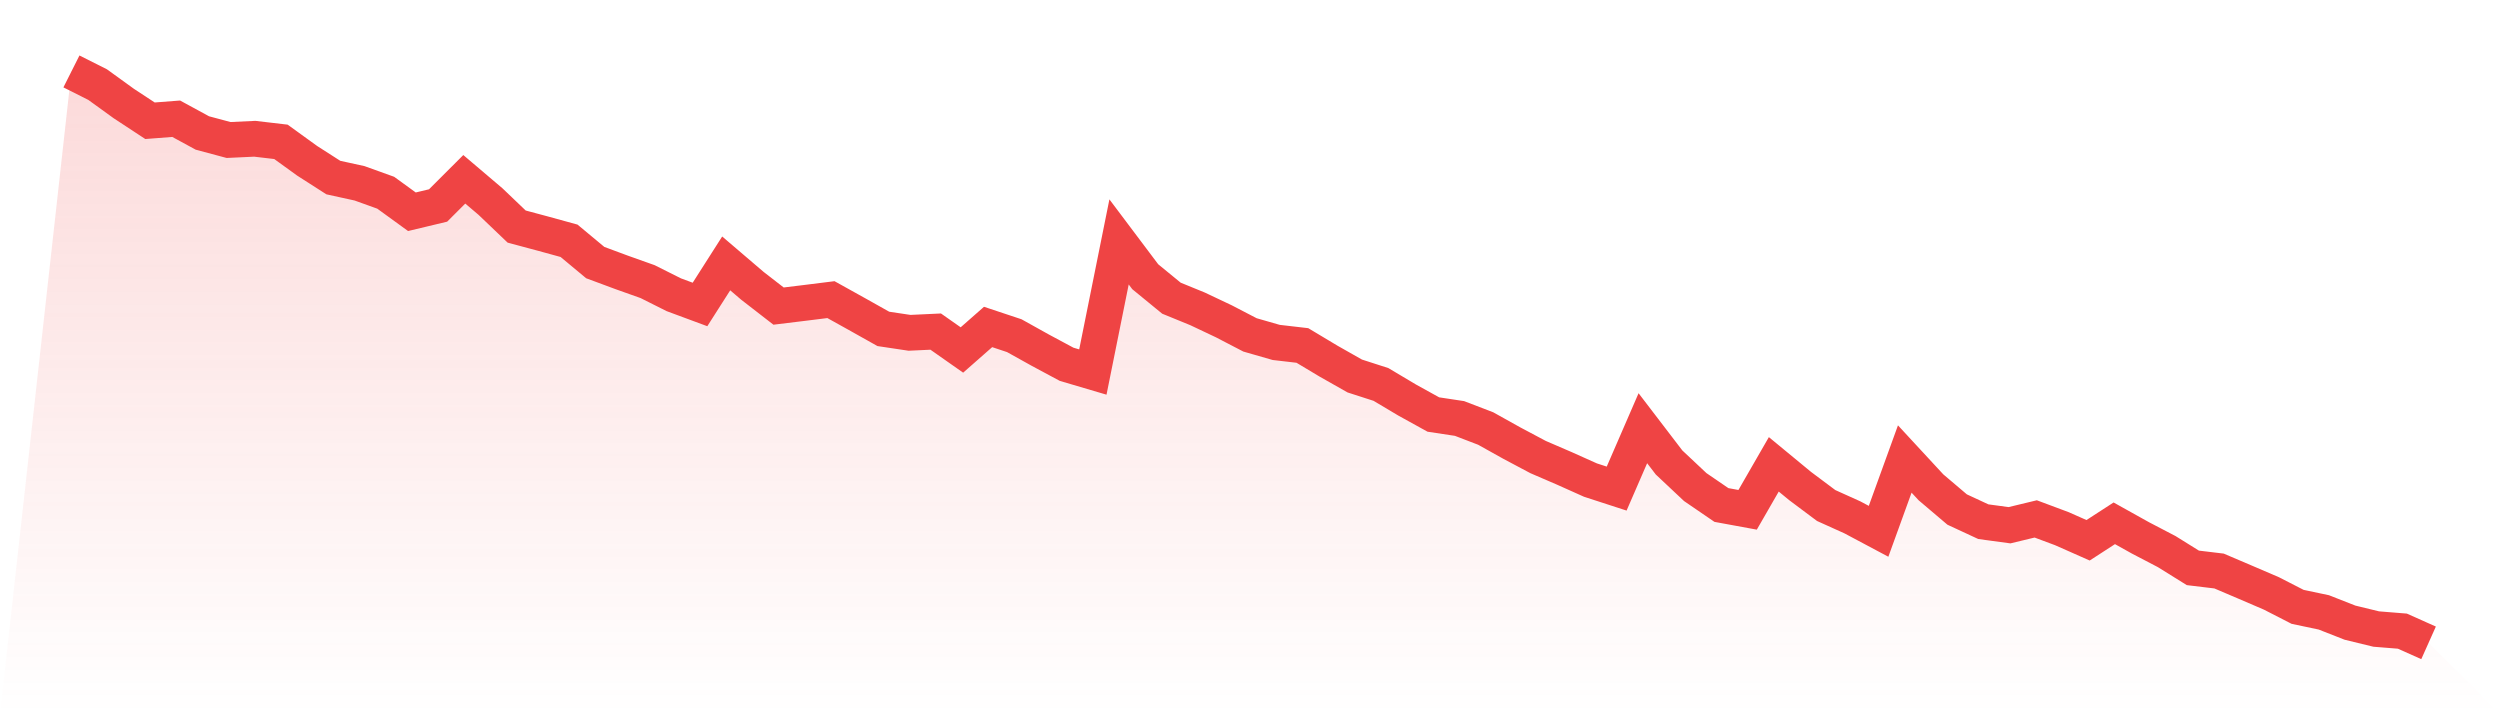
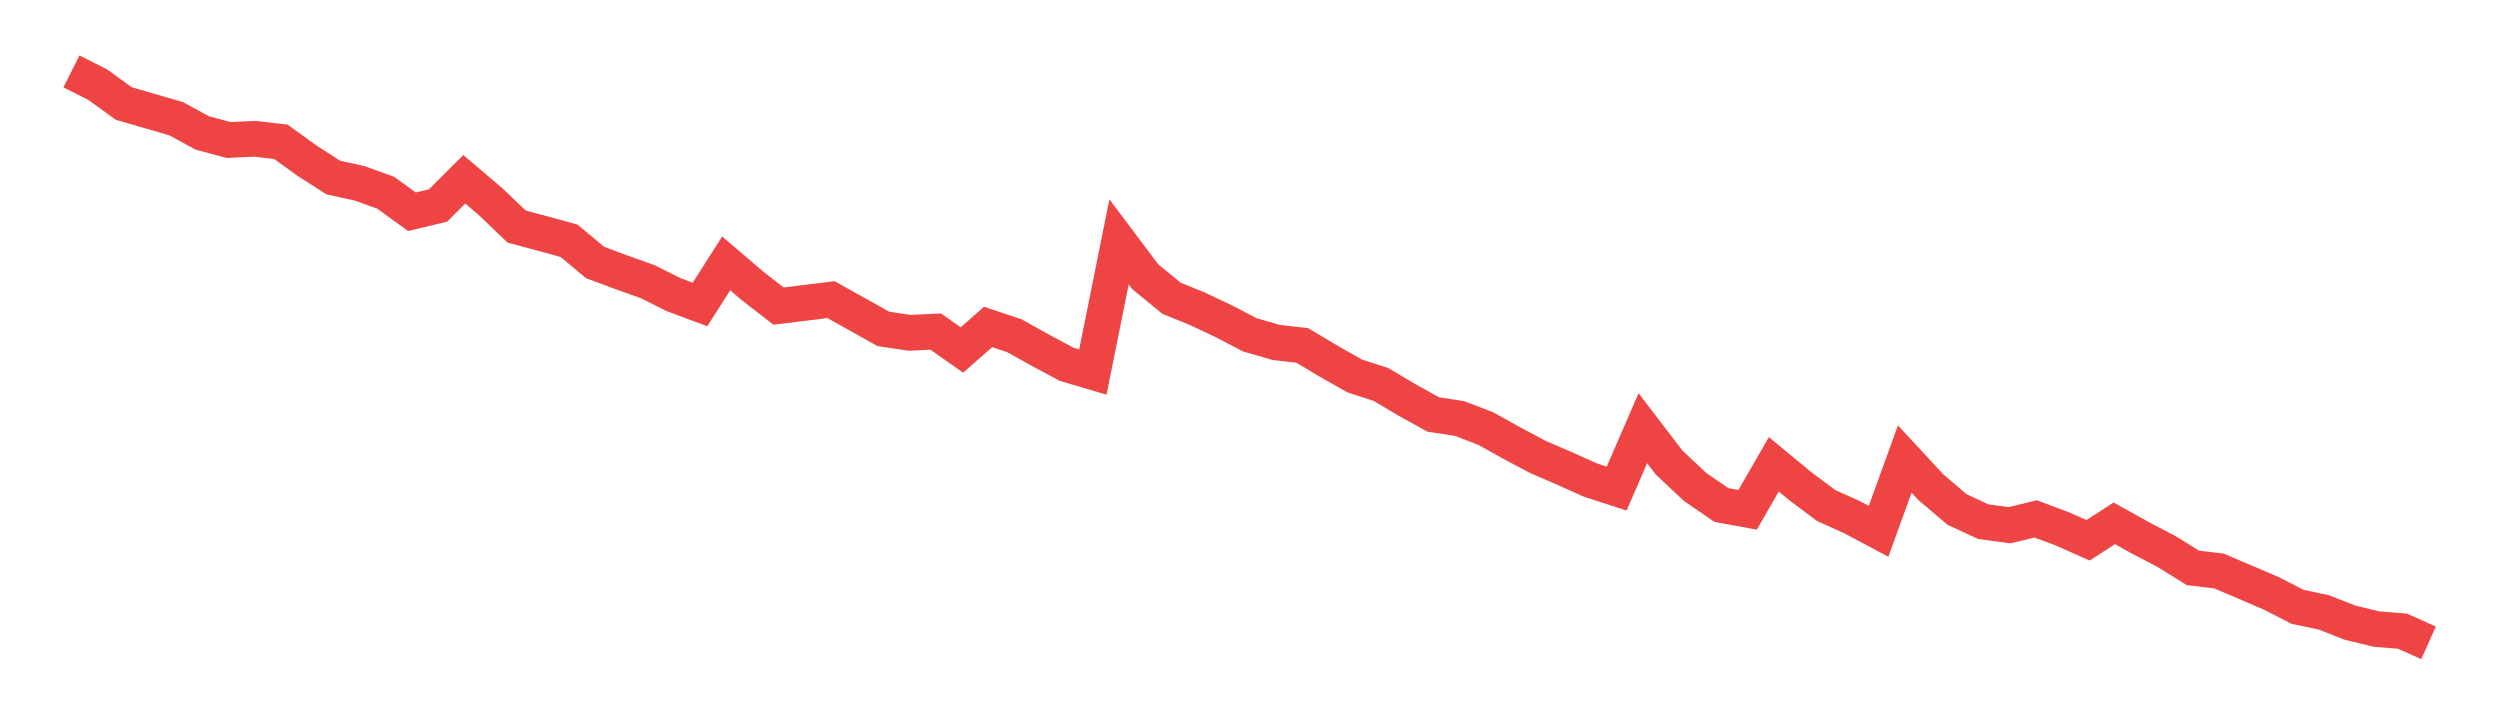
<svg xmlns="http://www.w3.org/2000/svg" viewBox="0 0 140 40">
  <defs>
    <linearGradient id="gradient" x1="0" x2="0" y1="0" y2="1">
      <stop offset="0%" stop-color="#ef4444" stop-opacity="0.2" />
      <stop offset="100%" stop-color="#ef4444" stop-opacity="0" />
    </linearGradient>
  </defs>
-   <path d="M4,4 L4,4 L5.467,4.738 L6.933,5.798 L8.4,6.762 L9.867,6.649 L11.333,7.447 L12.8,7.84 L14.267,7.771 L15.733,7.943 L17.2,9.004 L18.667,9.944 L20.133,10.265 L21.6,10.793 L23.067,11.858 L24.533,11.507 L26,10.041 L27.467,11.287 L28.933,12.688 L30.4,13.081 L31.867,13.484 L33.333,14.704 L34.8,15.249 L36.267,15.771 L37.733,16.506 L39.2,17.05 L40.667,14.751 L42.133,16.004 L43.6,17.141 L45.067,16.962 L46.533,16.779 L48,17.595 L49.467,18.418 L50.933,18.638 L52.4,18.569 L53.867,19.599 L55.333,18.31 L56.8,18.798 L58.267,19.615 L59.733,20.401 L61.2,20.834 L62.667,13.547 L64.133,15.496 L65.6,16.698 L67.067,17.298 L68.533,17.992 L70,18.754 L71.467,19.176 L72.933,19.346 L74.4,20.225 L75.867,21.056 L77.333,21.529 L78.8,22.402 L80.267,23.213 L81.733,23.435 L83.2,23.998 L84.667,24.816 L86.133,25.595 L87.6,26.228 L89.067,26.885 L90.533,27.361 L92,23.98 L93.467,25.898 L94.933,27.276 L96.4,28.28 L97.867,28.549 L99.333,26.003 L100.8,27.213 L102.267,28.31 L103.733,28.972 L105.2,29.753 L106.667,25.704 L108.133,27.289 L109.6,28.534 L111.067,29.215 L112.533,29.413 L114,29.059 L115.467,29.607 L116.933,30.256 L118.4,29.305 L119.867,30.123 L121.333,30.888 L122.8,31.801 L124.267,31.977 L125.733,32.602 L127.2,33.232 L128.667,33.984 L130.133,34.293 L131.6,34.869 L133.067,35.226 L134.533,35.344 L136,36 L140,40 L0,40 z" fill="url(#gradient)" />
-   <path d="M4,4 L4,4 L5.467,4.738 L6.933,5.798 L8.4,6.762 L9.867,6.649 L11.333,7.447 L12.8,7.84 L14.267,7.771 L15.733,7.943 L17.2,9.004 L18.667,9.944 L20.133,10.265 L21.6,10.793 L23.067,11.858 L24.533,11.507 L26,10.041 L27.467,11.287 L28.933,12.688 L30.4,13.081 L31.867,13.484 L33.333,14.704 L34.8,15.249 L36.267,15.771 L37.733,16.506 L39.2,17.05 L40.667,14.751 L42.133,16.004 L43.6,17.141 L45.067,16.962 L46.533,16.779 L48,17.595 L49.467,18.418 L50.933,18.638 L52.4,18.569 L53.867,19.599 L55.333,18.31 L56.8,18.798 L58.267,19.615 L59.733,20.401 L61.2,20.834 L62.667,13.547 L64.133,15.496 L65.6,16.698 L67.067,17.298 L68.533,17.992 L70,18.754 L71.467,19.176 L72.933,19.346 L74.4,20.225 L75.867,21.056 L77.333,21.529 L78.8,22.402 L80.267,23.213 L81.733,23.435 L83.2,23.998 L84.667,24.816 L86.133,25.595 L87.6,26.228 L89.067,26.885 L90.533,27.361 L92,23.98 L93.467,25.898 L94.933,27.276 L96.4,28.28 L97.867,28.549 L99.333,26.003 L100.8,27.213 L102.267,28.31 L103.733,28.972 L105.2,29.753 L106.667,25.704 L108.133,27.289 L109.6,28.534 L111.067,29.215 L112.533,29.413 L114,29.059 L115.467,29.607 L116.933,30.256 L118.4,29.305 L119.867,30.123 L121.333,30.888 L122.8,31.801 L124.267,31.977 L125.733,32.602 L127.2,33.232 L128.667,33.984 L130.133,34.293 L131.6,34.869 L133.067,35.226 L134.533,35.344 L136,36" fill="none" stroke="#ef4444" stroke-width="2" />
+   <path d="M4,4 L4,4 L5.467,4.738 L6.933,5.798 L9.867,6.649 L11.333,7.447 L12.8,7.84 L14.267,7.771 L15.733,7.943 L17.2,9.004 L18.667,9.944 L20.133,10.265 L21.6,10.793 L23.067,11.858 L24.533,11.507 L26,10.041 L27.467,11.287 L28.933,12.688 L30.4,13.081 L31.867,13.484 L33.333,14.704 L34.8,15.249 L36.267,15.771 L37.733,16.506 L39.2,17.05 L40.667,14.751 L42.133,16.004 L43.6,17.141 L45.067,16.962 L46.533,16.779 L48,17.595 L49.467,18.418 L50.933,18.638 L52.4,18.569 L53.867,19.599 L55.333,18.31 L56.8,18.798 L58.267,19.615 L59.733,20.401 L61.2,20.834 L62.667,13.547 L64.133,15.496 L65.6,16.698 L67.067,17.298 L68.533,17.992 L70,18.754 L71.467,19.176 L72.933,19.346 L74.4,20.225 L75.867,21.056 L77.333,21.529 L78.8,22.402 L80.267,23.213 L81.733,23.435 L83.2,23.998 L84.667,24.816 L86.133,25.595 L87.6,26.228 L89.067,26.885 L90.533,27.361 L92,23.98 L93.467,25.898 L94.933,27.276 L96.4,28.28 L97.867,28.549 L99.333,26.003 L100.8,27.213 L102.267,28.31 L103.733,28.972 L105.2,29.753 L106.667,25.704 L108.133,27.289 L109.6,28.534 L111.067,29.215 L112.533,29.413 L114,29.059 L115.467,29.607 L116.933,30.256 L118.4,29.305 L119.867,30.123 L121.333,30.888 L122.8,31.801 L124.267,31.977 L125.733,32.602 L127.2,33.232 L128.667,33.984 L130.133,34.293 L131.6,34.869 L133.067,35.226 L134.533,35.344 L136,36" fill="none" stroke="#ef4444" stroke-width="2" />
</svg>